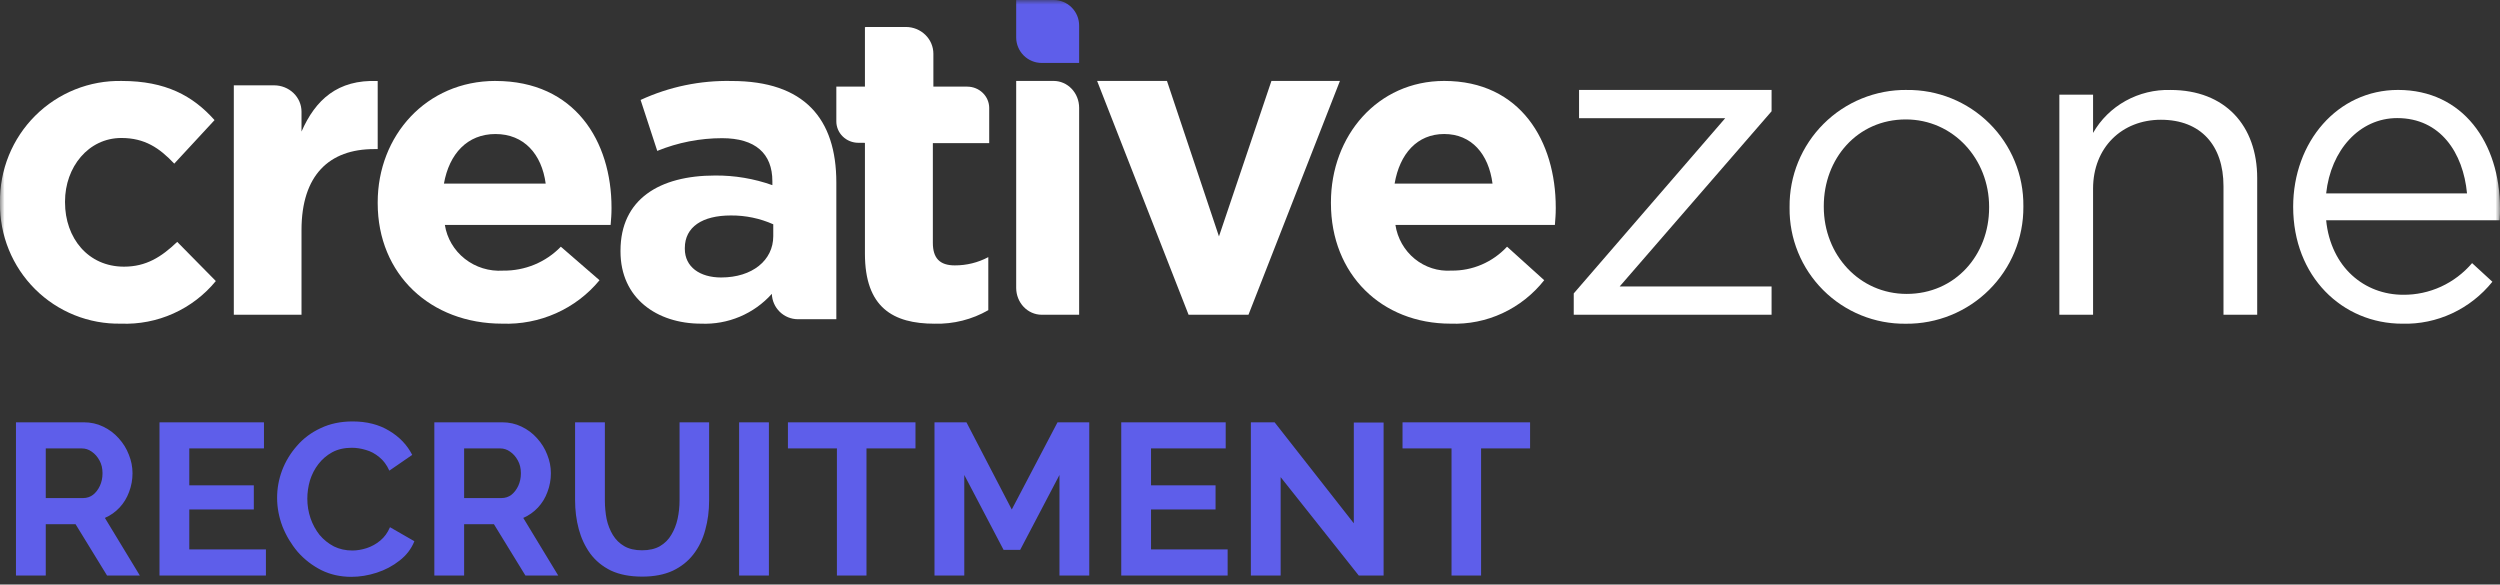
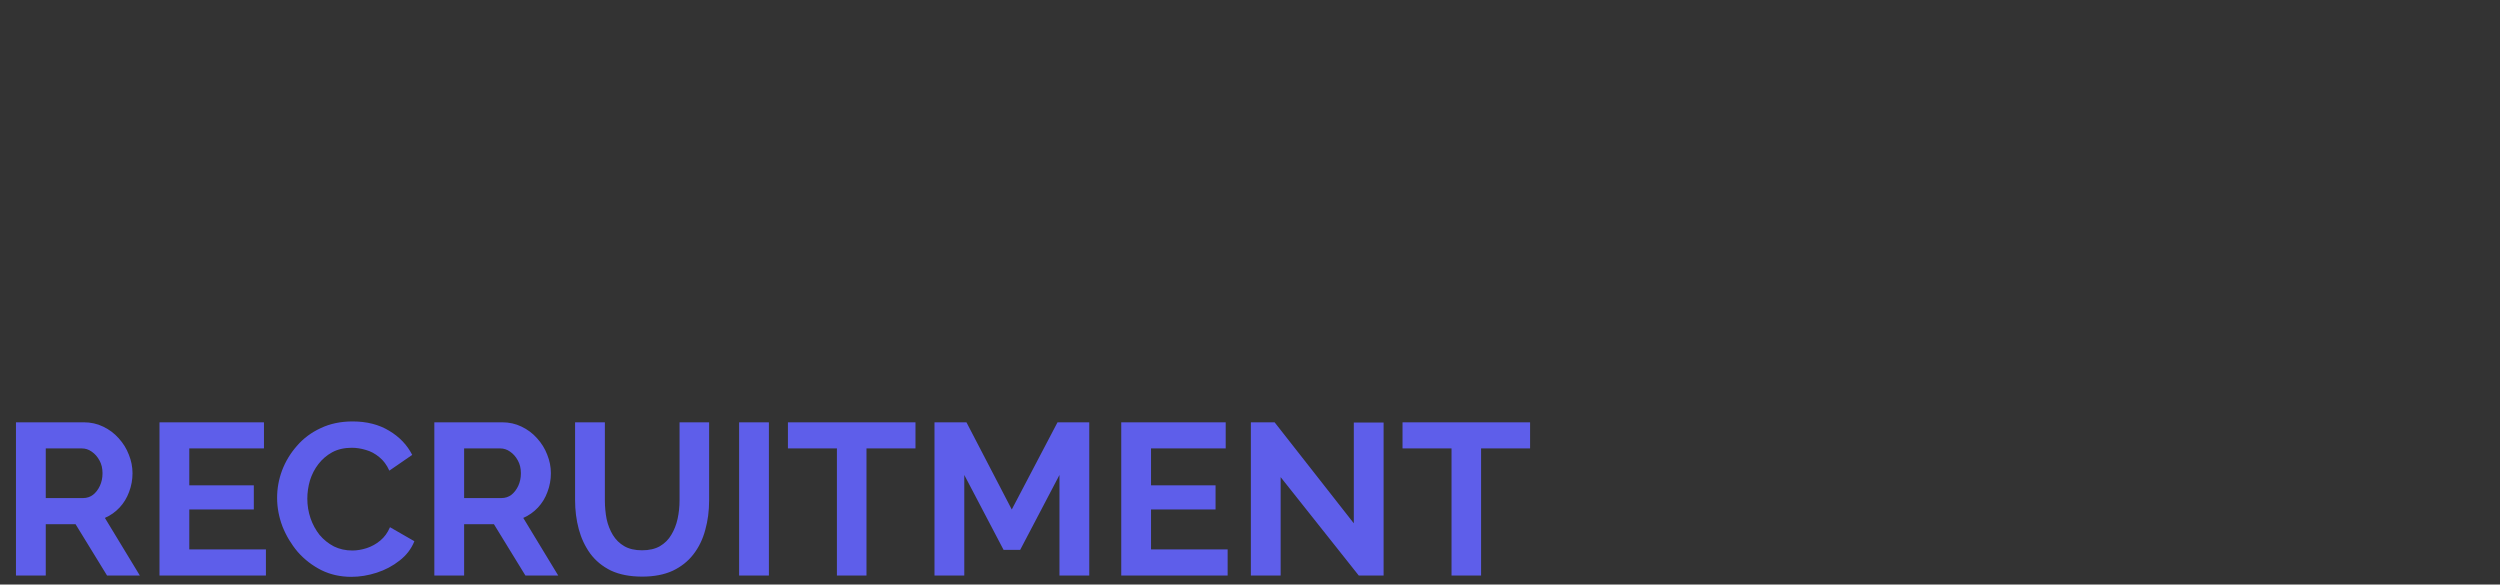
<svg xmlns="http://www.w3.org/2000/svg" width="278" height="65" viewBox="0 0 278 65" fill="none">
  <rect x="0" y="0" width="278" height="65" fill="#333333" stroke="none" />
  <g clip-path="url(#clip0_210_83)">
    <mask id="mask0_210_83" style="mask-type:luminance" maskUnits="userSpaceOnUse" x="0" y="0" width="278" height="68">
      <path d="M278 0H0V68H278V0Z" fill="white" />
    </mask>
    <g mask="url(#mask0_210_83)">
      <path d="M117.172 0H113V4.168C113.002 4.918 113.301 5.637 113.831 6.167C114.361 6.698 115.079 6.997 115.828 7H120V2.831C119.999 2.081 119.7 1.361 119.17 0.831C118.64 0.3 117.922 0.001 117.172 0Z" fill="#5E5EEA" />
-       <path d="M13.787 29.653C9.784 29.653 7.23 26.461 7.23 22.5V22.404C7.23 18.582 9.83 15.344 13.496 15.344C16.097 15.344 17.735 16.456 19.377 18.197L23.857 13.357C21.448 10.648 18.412 9.003 13.547 9.003C11.766 8.965 9.995 9.288 8.341 9.951C6.687 10.615 5.182 11.606 3.918 12.866C2.654 14.126 1.656 15.628 0.983 17.283C0.31 18.939 -0.024 20.713 0.001 22.501V22.597C-0.02 24.37 0.314 26.129 0.983 27.77C1.652 29.411 2.643 30.901 3.897 32.15C5.151 33.399 6.643 34.383 8.283 35.042C9.924 35.702 11.679 36.024 13.446 35.99C15.45 36.07 17.445 35.684 19.276 34.862C21.107 34.041 22.724 32.806 24 31.253L19.707 26.896C17.927 28.593 16.241 29.653 13.787 29.653Z" fill="white" />
      <path d="M55.098 9C47.392 9 42 15.1 42 22.498V22.595C42 30.528 47.884 35.991 55.841 35.991C57.905 36.067 59.959 35.67 61.839 34.831C63.718 33.993 65.372 32.736 66.667 31.162L62.365 27.433C61.541 28.288 60.543 28.966 59.437 29.424C58.331 29.882 57.139 30.11 55.938 30.094C54.406 30.193 52.892 29.726 51.694 28.785C50.496 27.845 49.703 26.5 49.469 25.014H67.902C67.953 24.334 68 23.901 68 23.178V23.079C68 15.727 63.946 9.003 55.096 9.003M49.365 20.419C49.956 17.083 51.985 14.904 55.096 14.904C58.262 14.904 60.239 17.131 60.681 20.419H49.365Z" fill="white" />
-       <path d="M81.361 9.006C77.87 8.928 74.407 9.649 71.235 11.114L73.087 16.78C75.377 15.848 77.824 15.368 80.294 15.366C83.996 15.366 85.888 17.069 85.888 20.153V20.59C83.842 19.862 81.684 19.499 79.513 19.518C73.329 19.518 69 22.157 69 27.874V27.973C69 33.159 73.041 35.991 77.961 35.991C79.435 36.054 80.904 35.79 82.265 35.217C83.625 34.644 84.842 33.776 85.829 32.675C85.853 33.43 86.168 34.146 86.707 34.672C87.246 35.199 87.968 35.494 88.72 35.497H92.987L93 35.502V20.295C93 13.207 89.45 9.006 81.362 9.006M80.194 30.856C77.812 30.856 76.153 29.677 76.153 27.675V27.581C76.153 25.232 78.104 23.96 81.265 23.96C82.891 23.946 84.501 24.28 85.987 24.942V26.263C85.987 28.948 83.651 30.855 80.194 30.855" fill="white" />
      <path d="M141.383 9L135.549 26.289L129.766 9H122L132.17 35H138.83L149 9H141.383Z" fill="white" />
      <path d="M160.594 9C153.182 9 148 15.1 148 22.498V22.595C148 30.528 153.654 35.991 161.303 35.991C163.289 36.067 165.265 35.669 167.073 34.831C168.881 33.992 170.471 32.734 171.717 31.159L167.585 27.431C166.791 28.286 165.831 28.964 164.766 29.422C163.701 29.88 162.554 30.108 161.398 30.091C159.924 30.19 158.467 29.723 157.315 28.783C156.162 27.842 155.397 26.497 155.171 25.012H172.904C172.953 24.331 173 23.899 173 23.176V23.077C173 15.724 169.103 9 160.594 9ZM155.081 20.417C155.651 17.081 157.603 14.902 160.594 14.902C163.638 14.902 165.54 17.13 165.968 20.417H155.081Z" fill="white" />
      <path d="M175.59 13.143H191.844L175 32.63V35H196.999V31.853H180.109L197 12.374V10H175.59V13.143Z" fill="white" />
-       <path d="M212.026 10.001C210.311 9.985 208.61 10.311 207.022 10.959C205.435 11.606 203.993 12.563 202.78 13.774C201.568 14.984 200.609 16.423 199.96 18.007C199.311 19.591 198.985 21.288 199.001 23V23.097C198.98 24.797 199.3 26.484 199.943 28.058C200.585 29.633 201.537 31.064 202.741 32.266C203.946 33.468 205.379 34.417 206.957 35.059C208.535 35.7 210.225 36.02 211.929 35.999C213.646 36.015 215.35 35.69 216.94 35.043C218.53 34.396 219.976 33.44 221.192 32.23C222.408 31.021 223.372 29.582 224.025 27.997C224.679 26.412 225.01 24.713 224.999 23V22.907C225.015 21.205 224.69 19.516 224.042 17.941C223.395 16.365 222.439 14.934 221.23 13.732C220.021 12.531 218.584 11.582 217.003 10.941C215.422 10.301 213.729 9.982 212.022 10.004M221.189 23.101C221.189 28.346 217.429 32.683 212.022 32.683C206.765 32.683 202.805 28.346 202.805 23.003V22.907C202.805 17.657 206.521 13.281 211.926 13.281C217.188 13.281 221.19 17.66 221.19 23.003L221.189 23.101Z" fill="white" />
      <path d="M241.363 10.004C239.615 9.954 237.886 10.374 236.366 11.217C234.847 12.06 233.595 13.293 232.749 14.782V10.526H229V35H232.749V20.986C232.749 16.395 235.962 13.317 240.291 13.317C244.717 13.317 247.252 16.153 247.252 20.698V34.996H251V19.804C251 13.982 247.447 10.004 241.363 10.004Z" fill="white" />
-       <path d="M278 23.192C278 15.87 273.863 10 266.665 10C259.937 10 255 15.778 255 22.998C255 30.749 260.455 35.995 267.139 35.995C269.045 36.048 270.937 35.655 272.673 34.846C274.408 34.038 275.941 32.835 277.154 31.33L274.897 29.258C273.942 30.376 272.763 31.269 271.439 31.877C270.116 32.484 268.68 32.792 267.23 32.778C262.947 32.778 259.184 29.741 258.668 24.493H277.958C278 23.913 278 23.53 278 23.192ZM258.668 21.508C259.184 16.691 262.38 13.131 266.568 13.131C271.366 13.131 273.907 16.983 274.333 21.508H258.668Z" fill="white" />
      <path d="M117.172 9H113V32.019C113.003 32.809 113.301 33.565 113.831 34.124C114.361 34.682 115.079 34.997 115.828 35H120V11.981C119.999 11.191 119.7 10.434 119.17 9.875C118.64 9.316 117.922 9.002 117.172 9Z" fill="white" />
      <path d="M33.528 14.63V12.415C33.527 11.64 33.207 10.897 32.637 10.348C32.067 9.8 31.294 9.491 30.488 9.489H26V35H33.528V25.576C33.528 19.481 36.607 16.579 41.604 16.579H42V9.011C37.541 8.82 35.07 11.108 33.528 14.63Z" fill="white" />
      <path d="M107.568 9.631H103.792V5.973C103.791 5.185 103.469 4.43 102.897 3.873C102.325 3.316 101.55 3.002 100.74 3H96.234V3.05L96.18 3V9.629H93V13.508C93.003 14.135 93.26 14.735 93.716 15.179C94.171 15.623 94.788 15.874 95.432 15.878H96.139L96.18 15.914V28.208C96.18 34.201 99.313 35.996 103.932 35.996C106.027 36.051 108.095 35.529 109.899 34.49V28.592C108.757 29.201 107.476 29.517 106.174 29.511C104.485 29.511 103.733 28.694 103.733 27V15.916H110V12.002C109.998 11.375 109.741 10.774 109.285 10.331C108.83 9.887 108.212 9.637 107.568 9.635" fill="white" />
    </g>
  </g>
  <path d="M1.776 64V46.96H9.312C10.096 46.96 10.816 47.12 11.472 47.44C12.144 47.76 12.72 48.192 13.2 48.736C13.696 49.28 14.072 49.888 14.328 50.56C14.6 51.232 14.736 51.92 14.736 52.624C14.736 53.344 14.608 54.04 14.352 54.712C14.112 55.368 13.76 55.944 13.296 56.44C12.832 56.936 12.288 57.32 11.664 57.592L15.552 64H11.904L8.4 58.288H5.088V64H1.776ZM5.088 55.384H9.24C9.656 55.384 10.024 55.264 10.344 55.024C10.664 54.768 10.92 54.432 11.112 54.016C11.304 53.6 11.4 53.136 11.4 52.624C11.4 52.08 11.288 51.608 11.064 51.208C10.84 50.792 10.552 50.464 10.2 50.224C9.864 49.984 9.496 49.864 9.096 49.864H5.088V55.384ZM29.569 61.096V64H17.737V46.96H29.353V49.864H21.049V53.968H28.225V56.656H21.049V61.096H29.569ZM30.814 55.36C30.814 54.32 30.998 53.304 31.366 52.312C31.75 51.304 32.302 50.392 33.022 49.576C33.742 48.744 34.622 48.088 35.662 47.608C36.702 47.112 37.886 46.864 39.214 46.864C40.782 46.864 42.134 47.208 43.27 47.896C44.422 48.584 45.278 49.48 45.838 50.584L43.294 52.336C43.006 51.696 42.63 51.192 42.166 50.824C41.702 50.44 41.206 50.176 40.678 50.032C40.15 49.872 39.63 49.792 39.118 49.792C38.286 49.792 37.558 49.96 36.934 50.296C36.326 50.632 35.814 51.072 35.398 51.616C34.982 52.16 34.67 52.768 34.462 53.44C34.27 54.112 34.174 54.784 34.174 55.456C34.174 56.208 34.294 56.936 34.534 57.64C34.774 58.328 35.11 58.944 35.542 59.488C35.99 60.016 36.518 60.44 37.126 60.76C37.75 61.064 38.43 61.216 39.166 61.216C39.694 61.216 40.23 61.128 40.774 60.952C41.318 60.776 41.822 60.496 42.286 60.112C42.75 59.728 43.11 59.232 43.366 58.624L46.078 60.184C45.742 61.032 45.19 61.752 44.422 62.344C43.67 62.936 42.822 63.384 41.878 63.688C40.934 63.992 39.998 64.144 39.07 64.144C37.854 64.144 36.742 63.896 35.734 63.4C34.726 62.888 33.854 62.216 33.118 61.384C32.398 60.536 31.83 59.592 31.414 58.552C31.014 57.496 30.814 56.432 30.814 55.36ZM48.299 64V46.96H55.835C56.619 46.96 57.339 47.12 57.995 47.44C58.667 47.76 59.243 48.192 59.723 48.736C60.219 49.28 60.595 49.888 60.851 50.56C61.123 51.232 61.259 51.92 61.259 52.624C61.259 53.344 61.131 54.04 60.875 54.712C60.635 55.368 60.283 55.944 59.819 56.44C59.355 56.936 58.811 57.32 58.187 57.592L62.075 64H58.427L54.923 58.288H51.611V64H48.299ZM51.611 55.384H55.763C56.179 55.384 56.547 55.264 56.867 55.024C57.187 54.768 57.443 54.432 57.635 54.016C57.827 53.6 57.923 53.136 57.923 52.624C57.923 52.08 57.811 51.608 57.587 51.208C57.363 50.792 57.075 50.464 56.723 50.224C56.387 49.984 56.019 49.864 55.619 49.864H51.611V55.384ZM71.414 64.12C70.054 64.12 68.894 63.896 67.934 63.448C66.99 62.984 66.222 62.352 65.63 61.552C65.054 60.752 64.63 59.848 64.358 58.84C64.086 57.816 63.95 56.752 63.95 55.648V46.96H67.262V55.648C67.262 56.352 67.326 57.04 67.454 57.712C67.598 58.368 67.83 58.96 68.15 59.488C68.47 60.016 68.894 60.432 69.422 60.736C69.95 61.04 70.606 61.192 71.39 61.192C72.19 61.192 72.854 61.04 73.382 60.736C73.926 60.416 74.35 59.992 74.654 59.464C74.974 58.936 75.206 58.344 75.35 57.688C75.494 57.016 75.566 56.336 75.566 55.648V46.96H78.854V55.648C78.854 56.816 78.71 57.912 78.422 58.936C78.15 59.96 77.71 60.864 77.102 61.648C76.51 62.416 75.742 63.024 74.798 63.472C73.854 63.904 72.726 64.12 71.414 64.12ZM82.19 64V46.96H85.502V64H82.19ZM101.801 49.864H96.353V64H93.065V49.864H87.617V46.96H101.801V49.864ZM117.813 64V52.816L113.445 61.144H111.597L107.229 52.816V64H103.917V46.96H107.469L112.509 56.656L117.597 46.96H121.125V64H117.813ZM136.514 61.096V64H124.682V46.96H136.298V49.864H127.994V53.968H135.17V56.656H127.994V61.096H136.514ZM142.408 53.056V64H139.096V46.96H141.736L150.544 58.192V46.984H153.856V64H151.096L142.408 53.056ZM170.145 49.864H164.697V64H161.409V49.864H155.961V46.96H170.145V49.864Z" fill="#5E5EEA" />
  <defs>
    <clipPath id="clip0_210_83">
-       <rect width="278" height="39" fill="white" />
-     </clipPath>
+       </clipPath>
  </defs>
</svg>